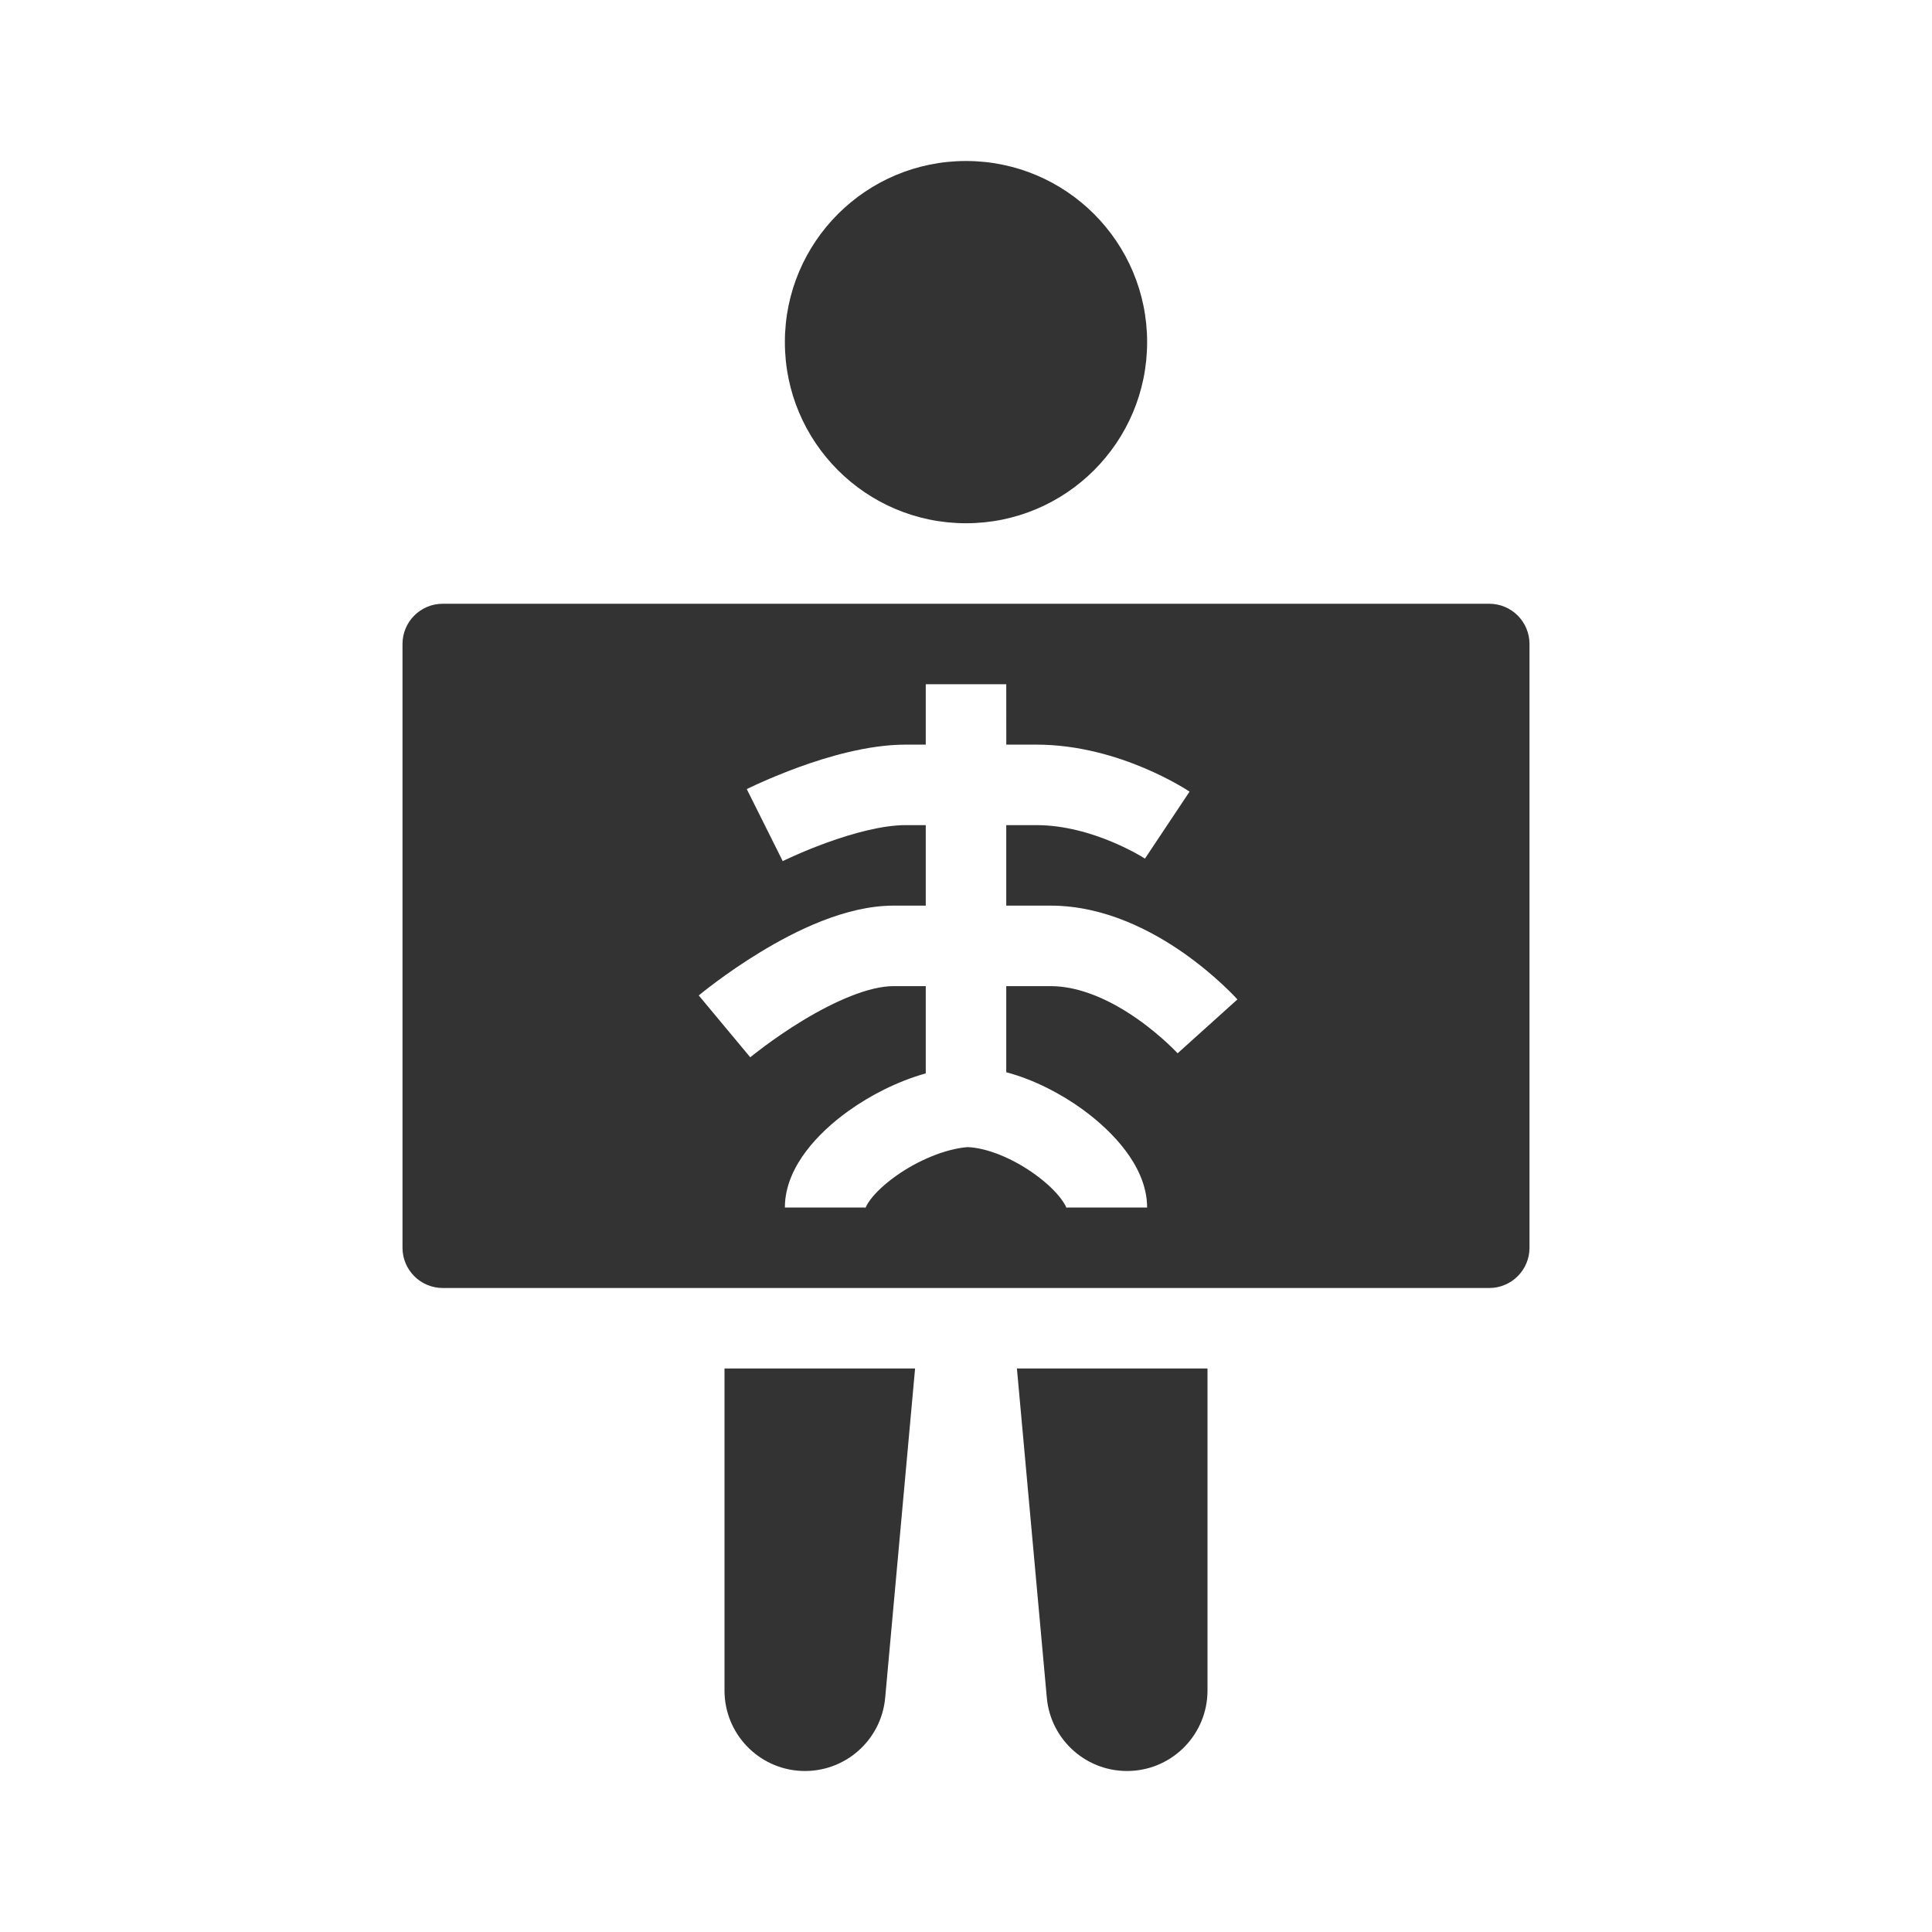
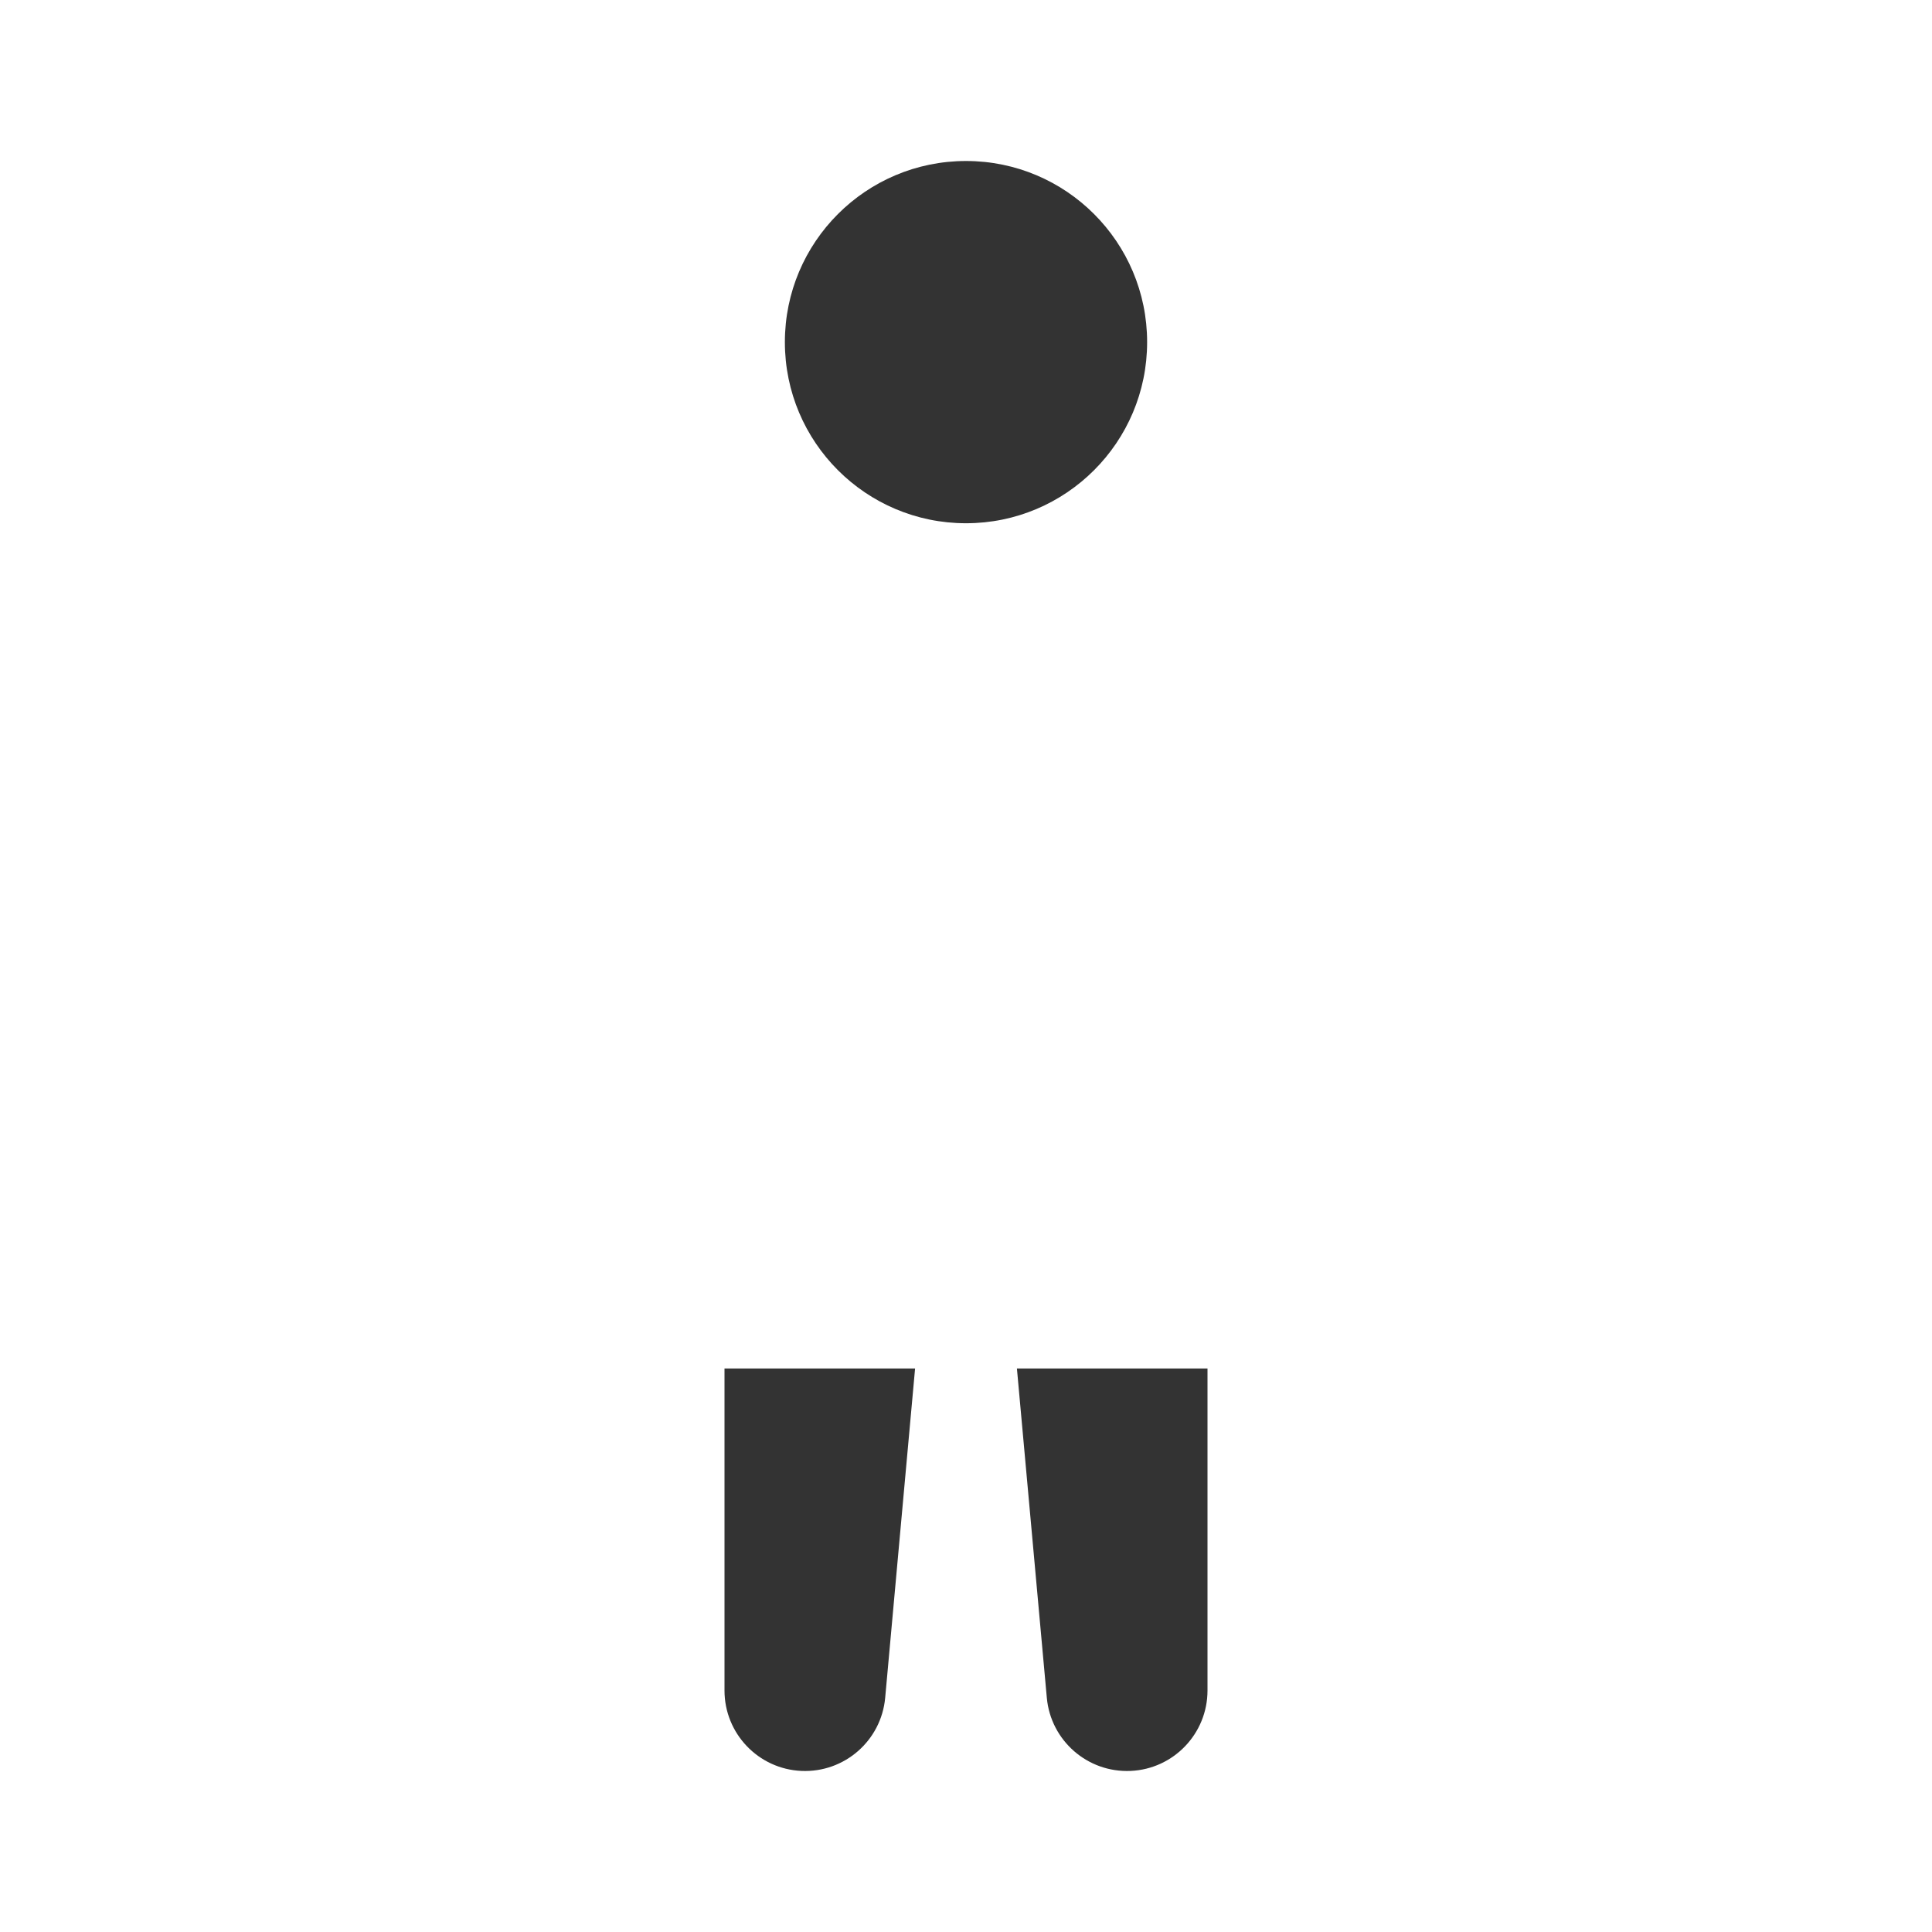
<svg xmlns="http://www.w3.org/2000/svg" width="48" height="48" viewBox="0 0 48 48" fill="none">
  <path fill-rule="evenodd" clip-rule="evenodd" d="M28.5 8.5C28.5 10.985 26.485 13 24 13C21.515 13 19.5 10.985 19.5 8.5C19.5 6.015 21.515 4 24 4C26.485 4 28.5 6.015 28.5 8.5ZM30 34H25.265L26.008 42.181C26.105 43.246 27.022 44.046 28.091 43.998C29.159 43.95 30 43.069 30 42V34ZM22.735 34H18V42C18 43.069 18.841 43.95 19.909 43.998C20.978 44.046 21.895 43.246 21.992 42.181L22.735 34ZM35.956 14H36.046C36.016 13.999 35.986 13.999 35.956 14ZM11.954 14C11.984 13.999 12.014 13.999 12.044 14H11.954Z" fill="#333333" />
-   <path fill-rule="evenodd" clip-rule="evenodd" d="M11 15C10.448 15 10 15.448 10 16V31C10 31.552 10.448 32 11 32H37C37.552 32 38 31.552 38 31V16C38 15.448 37.552 15 37 15H11ZM23 17V18.5H22.5C21.569 18.5 20.559 18.801 19.846 19.06C19.476 19.195 19.157 19.329 18.93 19.43C18.816 19.48 18.724 19.523 18.66 19.554C18.628 19.569 18.602 19.581 18.584 19.59L18.563 19.601L18.556 19.604L18.554 19.605L18.553 19.605C18.553 19.605 18.553 19.606 19 20.5C19.447 21.394 19.447 21.395 19.447 21.395L19.449 21.394L19.461 21.387C19.473 21.382 19.492 21.372 19.518 21.36C19.569 21.336 19.645 21.301 19.742 21.258C19.937 21.171 20.212 21.055 20.529 20.94C21.191 20.699 21.931 20.5 22.5 20.5H23V22.5H22.2C21.003 22.5 19.747 23.136 18.907 23.645C18.461 23.915 18.079 24.183 17.808 24.384C17.672 24.485 17.563 24.569 17.486 24.63C17.448 24.66 17.418 24.684 17.397 24.702L17.371 24.722L17.364 24.729L17.361 24.73L17.36 24.731C17.36 24.731 17.36 24.732 18 25.5C18.64 26.268 18.64 26.268 18.64 26.268L18.643 26.266L18.658 26.253C18.673 26.241 18.696 26.223 18.727 26.198C18.789 26.149 18.881 26.078 18.998 25.991C19.234 25.817 19.564 25.585 19.943 25.355C20.753 24.864 21.597 24.5 22.2 24.5H23V26.668C22.299 26.865 21.625 27.21 21.079 27.602C20.68 27.888 20.309 28.228 20.028 28.601C19.759 28.957 19.5 29.442 19.5 30H21.5C21.5 30.004 21.5 30.008 21.5 30.011C21.5 30.014 21.5 30.015 21.5 30.017C21.499 30.019 21.499 30.02 21.499 30.02C21.5 30.02 21.5 30.019 21.501 30.017C21.506 30.002 21.53 29.931 21.625 29.804C21.756 29.631 21.966 29.427 22.245 29.227C22.805 28.825 23.488 28.546 24.032 28.5C24.494 28.512 25.148 28.765 25.724 29.184C26.007 29.389 26.226 29.603 26.364 29.788C26.465 29.922 26.492 29.999 26.499 30.017L26.5 30.02C26.5 30.021 26.5 30.022 26.5 30.022C26.501 30.022 26.5 30.015 26.5 30H28.5C28.5 29.438 28.232 28.945 27.964 28.587C27.68 28.209 27.305 27.861 26.901 27.566C26.367 27.178 25.699 26.826 25 26.639V24.5H26.1C26.849 24.5 27.619 24.866 28.263 25.319C28.573 25.536 28.828 25.756 29.005 25.92C29.093 26.001 29.159 26.068 29.203 26.112C29.224 26.134 29.24 26.151 29.249 26.16L29.257 26.169C29.257 26.169 29.257 26.169 30 25.5C30.743 24.831 30.743 24.831 30.743 24.831L30.741 24.829L30.739 24.826L30.732 24.818L30.71 24.795C30.692 24.775 30.666 24.748 30.635 24.716C30.571 24.651 30.481 24.561 30.367 24.455C30.14 24.244 29.814 23.964 29.412 23.681C28.631 23.134 27.451 22.5 26.1 22.5H25V20.5H25.75C26.444 20.5 27.119 20.701 27.643 20.922C27.9 21.03 28.109 21.138 28.251 21.217C28.322 21.256 28.375 21.288 28.408 21.309C28.425 21.319 28.436 21.326 28.443 21.33L28.446 21.332C28.445 21.332 28.445 21.332 29 20.5C29.555 19.668 29.555 19.668 29.554 19.668L29.553 19.667L29.55 19.665L29.543 19.66L29.523 19.647C29.506 19.637 29.484 19.622 29.456 19.605C29.401 19.571 29.323 19.525 29.226 19.471C29.032 19.362 28.756 19.22 28.419 19.078C27.756 18.799 26.806 18.5 25.75 18.5H25.001L25 17H23Z" fill="#333333" />
</svg>